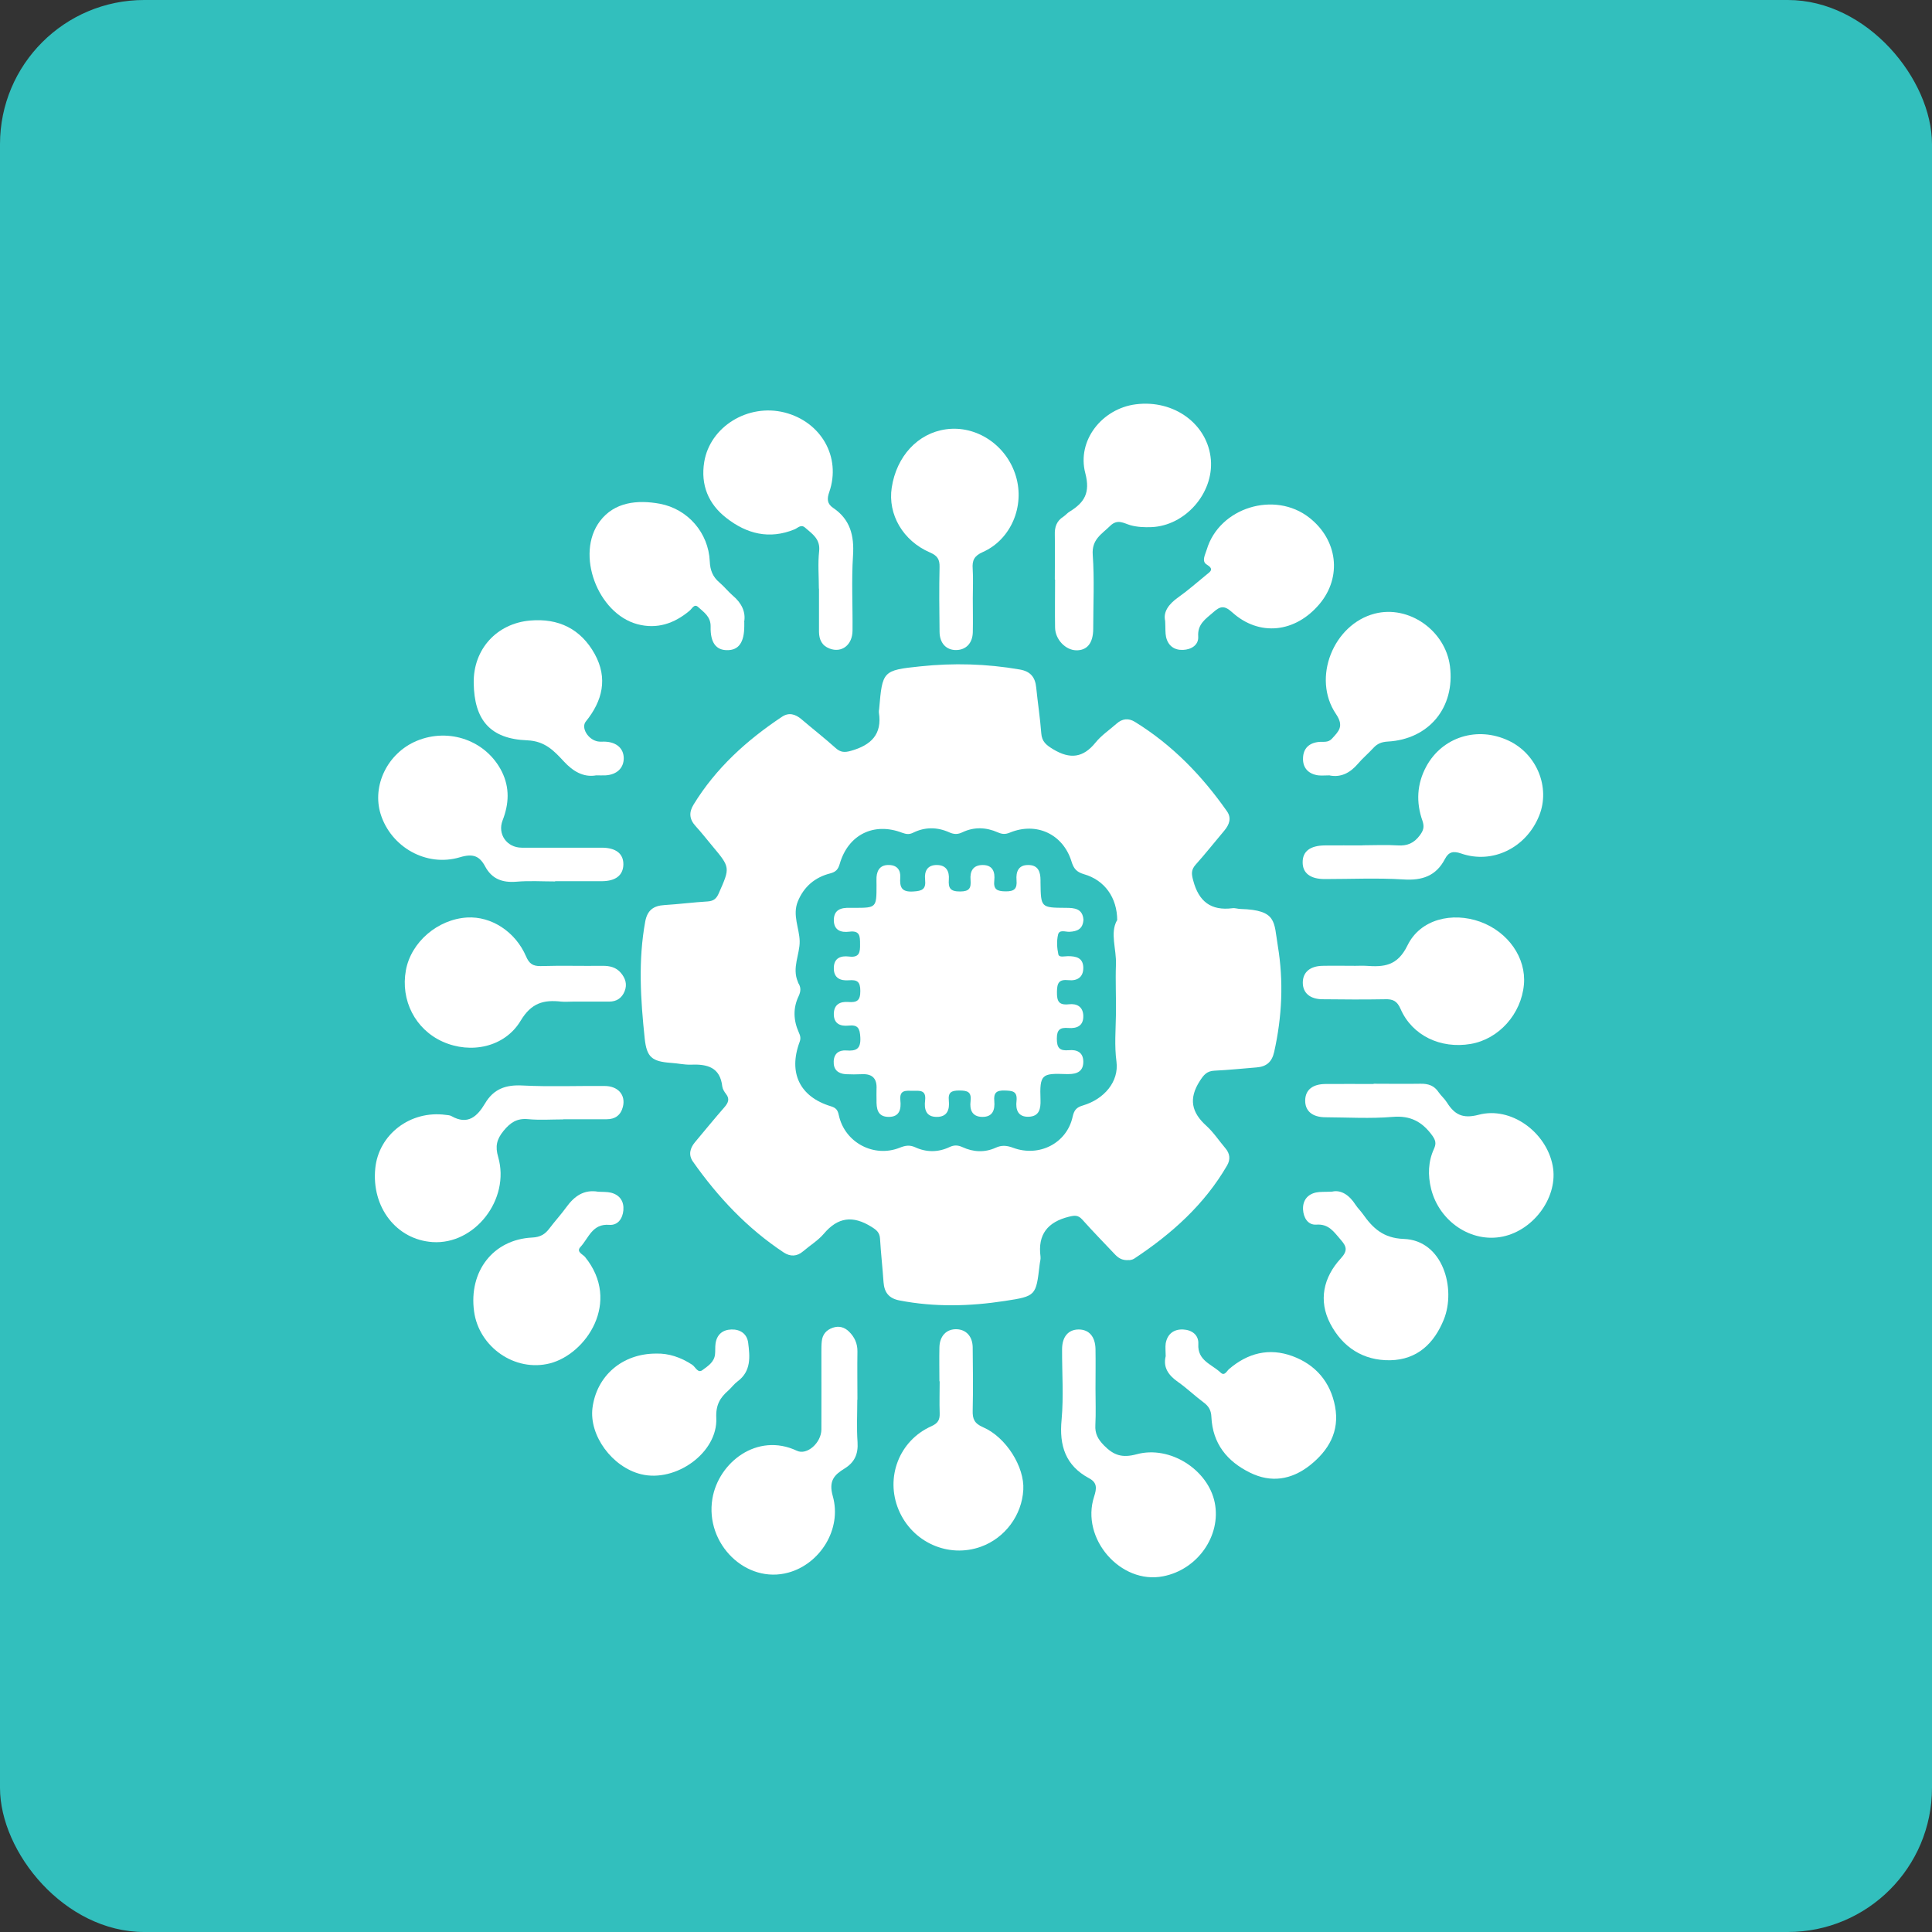
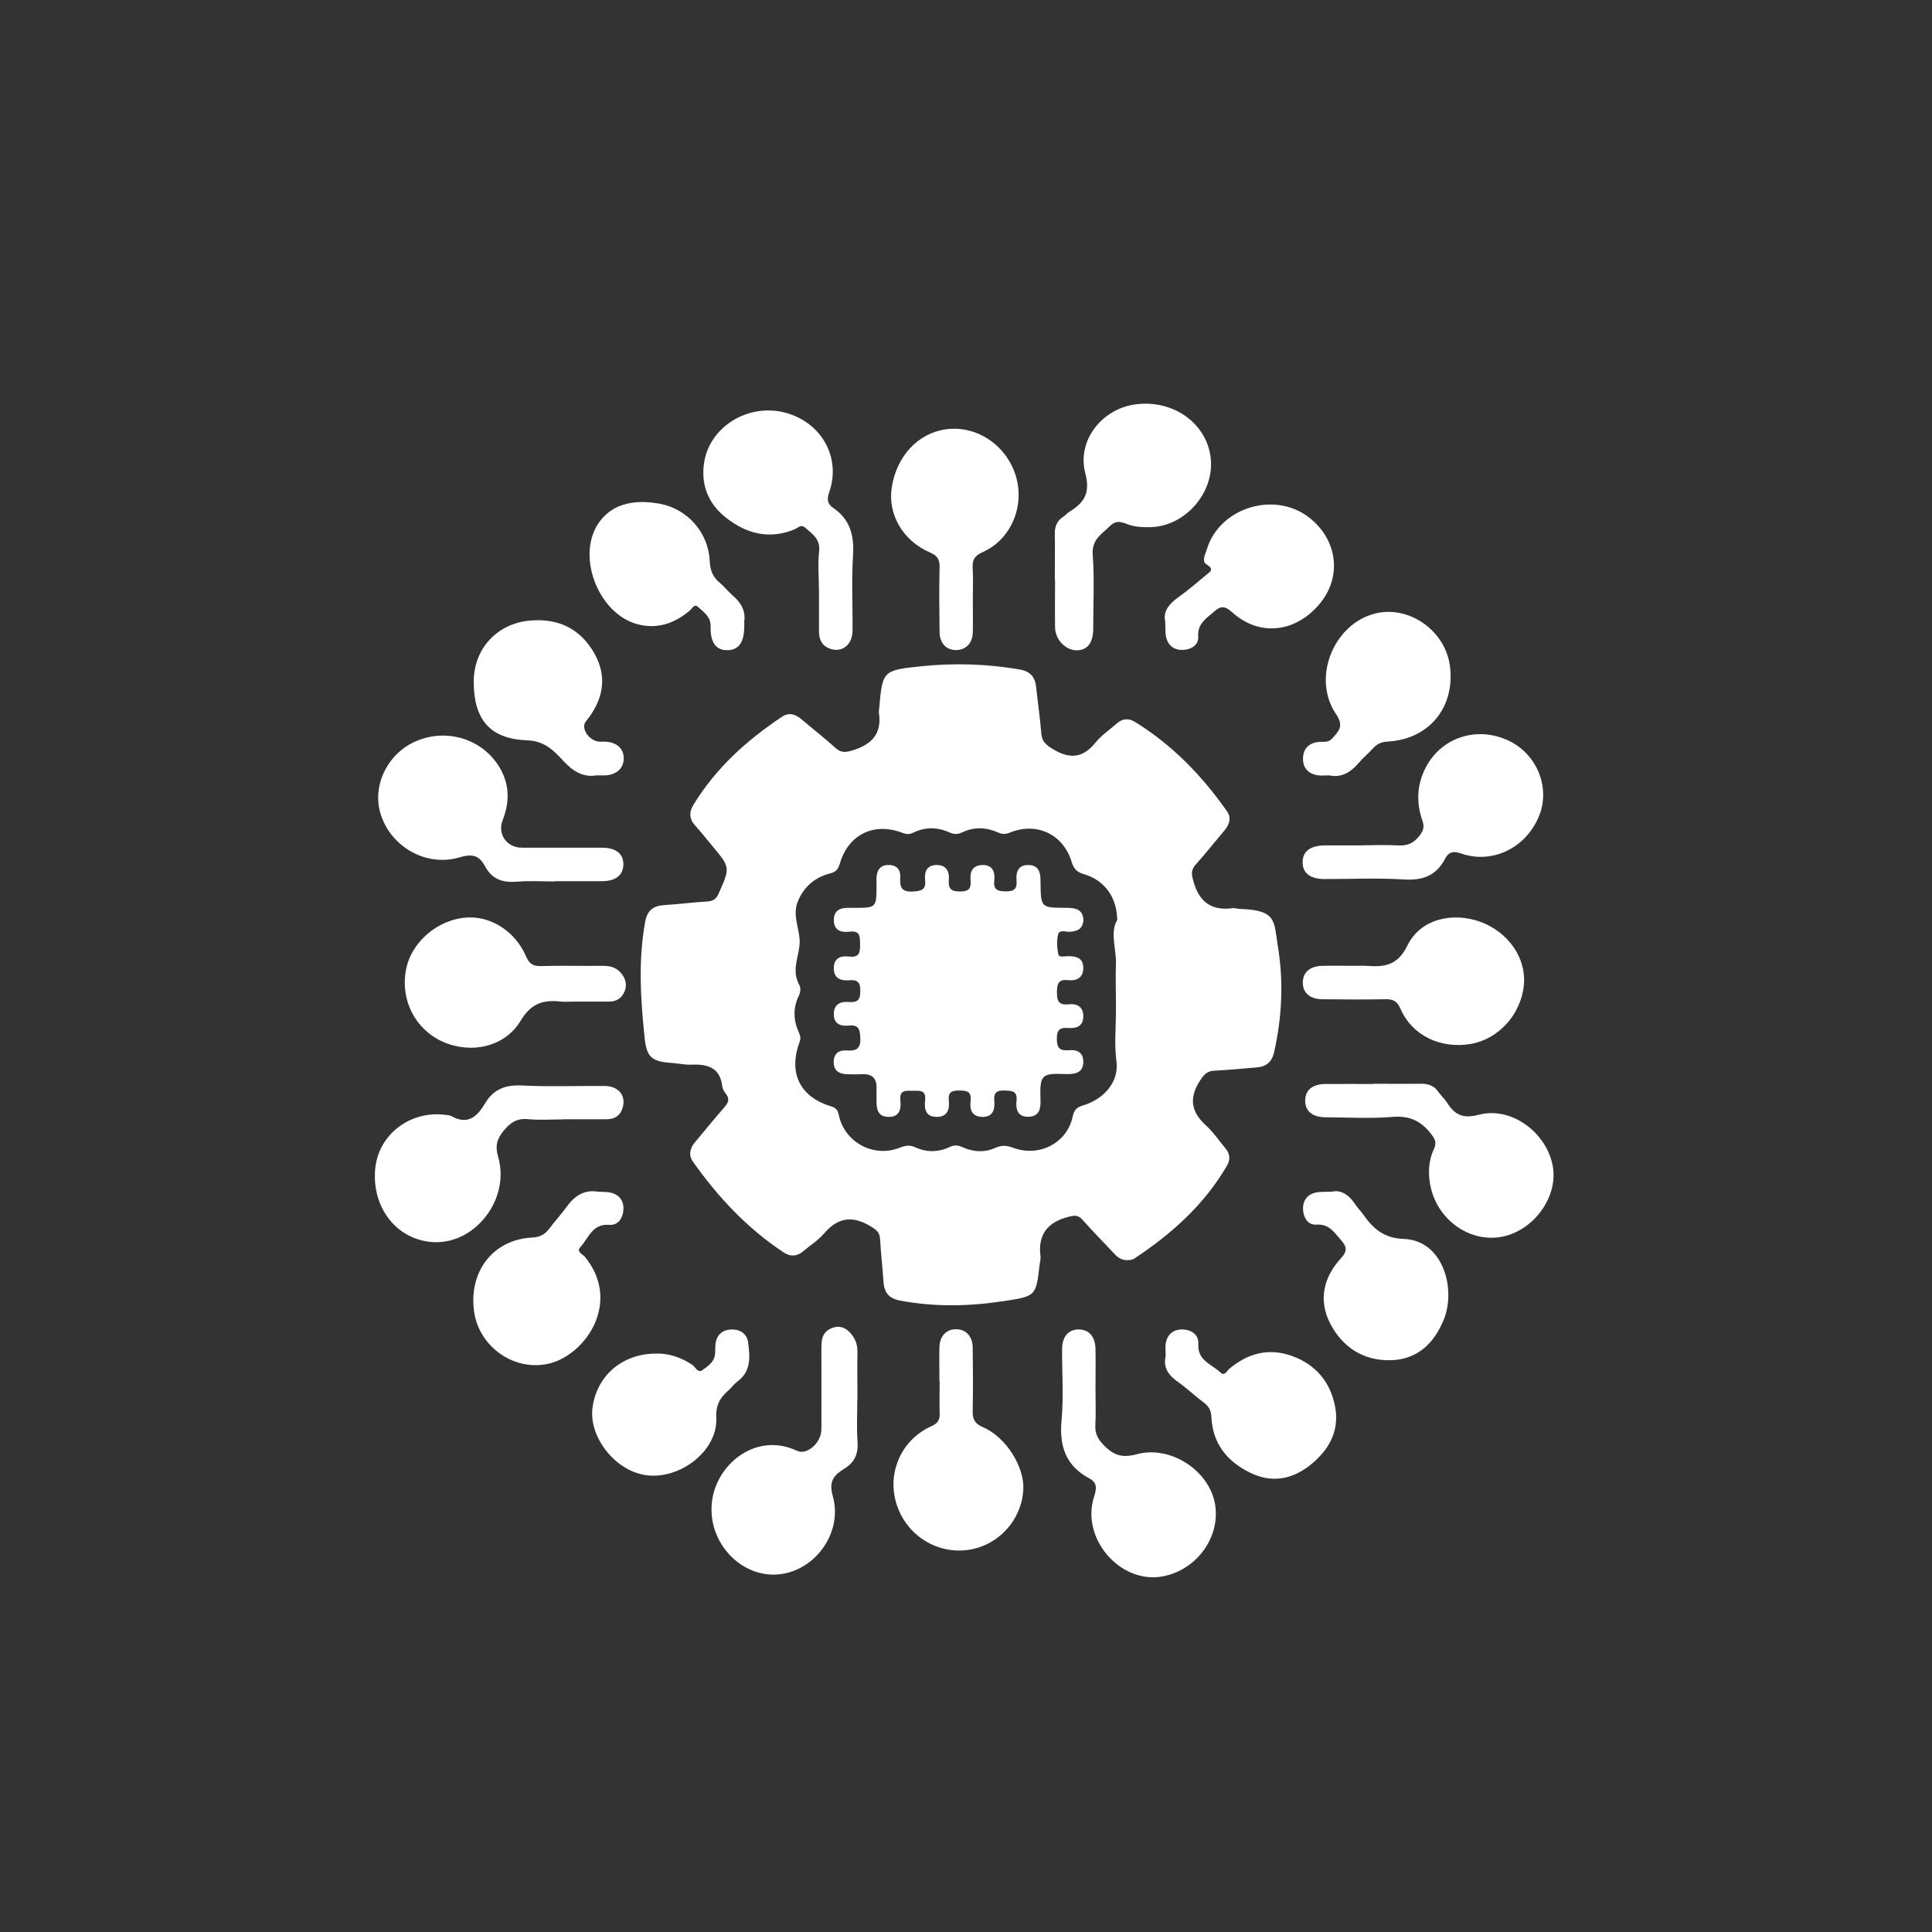
<svg xmlns="http://www.w3.org/2000/svg" width="67" height="67" viewBox="0 0 67 67" fill="none">
  <rect x="0" y="0" width="67" height="67" fill="#333333" stroke="none" />
-   <rect width="67" height="67" rx="5" fill="#32BFBD" />
  <path d="M39.162 43.697C38.901 43.723 38.766 43.61 38.644 43.479C38.269 43.083 37.891 42.695 37.529 42.29C37.386 42.133 37.268 42.147 37.072 42.194C36.332 42.377 35.983 42.808 36.084 43.579C36.096 43.67 36.062 43.766 36.053 43.862C35.927 44.933 35.931 44.951 34.847 45.116C33.632 45.303 32.417 45.334 31.198 45.099C30.828 45.029 30.667 44.825 30.64 44.463C30.606 43.962 30.549 43.462 30.519 42.961C30.506 42.743 30.401 42.656 30.218 42.543C29.582 42.147 29.06 42.203 28.568 42.787C28.367 43.022 28.093 43.187 27.854 43.392C27.636 43.579 27.41 43.584 27.179 43.435C25.916 42.599 24.897 41.515 24.03 40.283C23.869 40.052 23.926 39.821 24.1 39.612C24.44 39.207 24.775 38.794 25.123 38.397C25.254 38.245 25.315 38.11 25.176 37.936C25.119 37.862 25.062 37.77 25.049 37.683C24.975 37.008 24.527 36.899 23.961 36.921C23.734 36.93 23.504 36.873 23.273 36.86C22.607 36.812 22.428 36.664 22.358 36.016C22.215 34.661 22.128 33.311 22.376 31.957C22.45 31.565 22.663 31.409 23.042 31.387C23.543 31.356 24.044 31.291 24.544 31.261C24.749 31.247 24.849 31.16 24.927 30.977C25.324 30.08 25.328 30.085 24.697 29.331C24.505 29.101 24.322 28.866 24.118 28.643C23.904 28.408 23.887 28.169 24.052 27.903C24.827 26.636 25.898 25.669 27.122 24.855C27.357 24.698 27.584 24.764 27.793 24.942C28.185 25.277 28.594 25.595 28.977 25.939C29.151 26.096 29.295 26.101 29.521 26.035C30.205 25.839 30.597 25.469 30.479 24.711C30.475 24.672 30.479 24.629 30.488 24.59C30.601 23.274 30.606 23.244 31.912 23.109C33.062 22.987 34.215 23.018 35.365 23.218C35.739 23.283 35.901 23.488 35.935 23.845C35.988 24.372 36.07 24.894 36.11 25.426C36.131 25.722 36.284 25.839 36.528 25.987C37.111 26.336 37.564 26.283 37.995 25.748C38.195 25.5 38.478 25.312 38.722 25.095C38.923 24.916 39.14 24.899 39.358 25.034C40.651 25.831 41.683 26.897 42.55 28.134C42.715 28.369 42.633 28.596 42.458 28.805C42.123 29.201 41.805 29.606 41.461 29.989C41.304 30.168 41.318 30.311 41.379 30.533C41.57 31.261 41.992 31.591 42.741 31.496C42.833 31.483 42.929 31.522 43.024 31.522C44.291 31.561 44.174 31.966 44.313 32.798C44.518 34.03 44.461 35.258 44.187 36.481C44.109 36.83 43.917 36.991 43.577 37.017C43.09 37.056 42.602 37.108 42.114 37.13C41.853 37.143 41.744 37.274 41.605 37.492C41.217 38.101 41.318 38.576 41.836 39.042C42.084 39.268 42.276 39.56 42.493 39.817C42.654 40.004 42.676 40.209 42.554 40.418C41.766 41.776 40.63 42.791 39.332 43.649C39.267 43.692 39.179 43.697 39.166 43.701L39.162 43.697ZM38.744 31.922C38.744 31.125 38.304 30.52 37.59 30.316C37.333 30.241 37.233 30.12 37.159 29.876C36.867 28.927 35.944 28.495 35.021 28.874C34.864 28.94 34.751 28.931 34.603 28.866C34.198 28.687 33.784 28.67 33.379 28.861C33.218 28.94 33.088 28.94 32.922 28.866C32.504 28.678 32.077 28.674 31.664 28.879C31.524 28.948 31.42 28.927 31.285 28.879C30.305 28.504 29.413 28.944 29.121 29.959C29.064 30.154 28.986 30.237 28.79 30.289C28.259 30.424 27.875 30.751 27.666 31.265C27.475 31.739 27.723 32.192 27.732 32.641C27.74 33.094 27.457 33.564 27.671 34.052C27.675 34.065 27.68 34.078 27.684 34.091C27.78 34.239 27.775 34.374 27.697 34.544C27.497 34.957 27.514 35.384 27.701 35.802C27.753 35.915 27.78 36.007 27.727 36.142C27.335 37.204 27.736 38.036 28.807 38.362C28.994 38.419 29.051 38.493 29.09 38.676C29.295 39.625 30.309 40.161 31.206 39.8C31.394 39.725 31.546 39.699 31.738 39.786C32.125 39.965 32.535 39.965 32.922 39.782C33.088 39.704 33.214 39.708 33.379 39.782C33.754 39.956 34.15 39.974 34.525 39.804C34.742 39.704 34.921 39.725 35.134 39.804C36.036 40.139 36.998 39.647 37.198 38.728C37.251 38.493 37.333 38.402 37.555 38.336C38.291 38.119 38.809 37.509 38.718 36.817C38.644 36.259 38.692 35.724 38.7 35.175C38.709 34.605 38.679 34.03 38.7 33.451C38.722 32.911 38.487 32.362 38.735 31.918L38.744 31.922Z" fill="white" />
  <path d="M36.58 20.091C36.58 19.578 36.589 19.059 36.58 18.546C36.571 18.28 36.641 18.067 36.876 17.919C36.954 17.866 37.015 17.788 37.098 17.74C37.603 17.427 37.816 17.096 37.638 16.412C37.337 15.275 38.221 14.169 39.389 14.021C40.721 13.851 41.888 14.714 41.992 15.942C42.088 17.109 41.1 18.232 39.933 18.28C39.689 18.289 39.445 18.28 39.206 18.215C38.975 18.149 38.757 17.984 38.5 18.236C38.208 18.524 37.856 18.702 37.895 19.238C37.956 20.087 37.912 20.949 37.912 21.803C37.912 22.303 37.699 22.56 37.32 22.552C36.946 22.543 36.597 22.173 36.589 21.768C36.58 21.21 36.589 20.653 36.589 20.1L36.58 20.091Z" fill="white" />
  <path d="M29.73 48.543C29.73 49.031 29.704 49.523 29.739 50.011C29.765 50.424 29.639 50.712 29.286 50.929C28.933 51.147 28.729 51.352 28.881 51.887C29.203 53.032 28.437 54.234 27.344 54.535C25.877 54.944 24.444 53.542 24.705 51.974C24.914 50.716 26.26 49.662 27.636 50.311C27.984 50.477 28.481 50.037 28.485 49.575C28.489 48.678 28.485 47.781 28.485 46.884C28.485 46.762 28.485 46.64 28.498 46.518C28.52 46.279 28.655 46.122 28.881 46.044C29.099 45.97 29.286 46.026 29.443 46.179C29.634 46.366 29.739 46.592 29.735 46.867C29.726 47.424 29.735 47.981 29.735 48.539L29.73 48.543Z" fill="white" />
  <path d="M19.532 38.82C19.123 38.82 18.714 38.85 18.309 38.811C17.921 38.776 17.695 38.933 17.46 39.22C17.224 39.512 17.168 39.752 17.277 40.126C17.699 41.593 16.462 43.174 14.999 43.074C13.75 42.991 12.879 41.868 13.014 40.518C13.131 39.338 14.233 38.498 15.457 38.663C15.522 38.672 15.6 38.672 15.657 38.706C16.223 39.029 16.554 38.715 16.82 38.267C17.116 37.766 17.534 37.614 18.113 37.644C19.062 37.692 20.016 37.653 20.965 37.661C21.44 37.661 21.705 37.979 21.601 38.384C21.527 38.676 21.331 38.815 21.035 38.815C20.534 38.815 20.029 38.815 19.528 38.815L19.532 38.82Z" fill="white" />
  <path d="M19.254 30.568C18.805 30.568 18.357 30.538 17.908 30.577C17.425 30.616 17.059 30.485 16.824 30.046C16.628 29.684 16.406 29.593 15.953 29.728C14.782 30.08 13.558 29.371 13.201 28.234C12.892 27.241 13.441 26.118 14.446 25.695C15.579 25.221 16.867 25.687 17.403 26.758C17.682 27.32 17.651 27.881 17.429 28.452C17.246 28.927 17.577 29.397 18.095 29.397C19.018 29.397 19.942 29.397 20.865 29.397C21.366 29.397 21.627 29.61 21.618 29.989C21.605 30.355 21.352 30.555 20.878 30.559C20.334 30.559 19.789 30.559 19.249 30.559L19.254 30.568Z" fill="white" />
  <path d="M37.991 48.16C37.991 48.582 38.008 49 37.986 49.423C37.969 49.719 38.078 49.915 38.287 50.128C38.622 50.468 38.914 50.568 39.415 50.433C40.581 50.115 41.901 50.977 42.127 52.114C42.354 53.259 41.531 54.435 40.333 54.665C38.861 54.953 37.468 53.355 37.943 51.9C38.034 51.617 38.056 51.417 37.769 51.265C36.95 50.825 36.728 50.133 36.815 49.236C36.889 48.43 36.828 47.607 36.832 46.793C36.832 46.357 37.05 46.105 37.407 46.105C37.764 46.105 37.982 46.349 37.991 46.784C37.999 47.245 37.991 47.707 37.991 48.169V48.16Z" fill="white" />
  <path d="M28.398 20.418C28.398 19.983 28.359 19.547 28.407 19.116C28.454 18.689 28.167 18.515 27.919 18.297C27.775 18.171 27.671 18.31 27.553 18.358C26.682 18.715 25.894 18.515 25.189 17.962C24.566 17.479 24.292 16.817 24.422 16.02C24.623 14.796 25.938 13.986 27.205 14.304C28.476 14.627 29.177 15.85 28.759 17.061C28.672 17.305 28.685 17.474 28.894 17.614C29.486 18.014 29.626 18.576 29.582 19.264C29.526 20.131 29.574 21.002 29.565 21.868C29.561 22.373 29.186 22.652 28.768 22.491C28.502 22.39 28.407 22.181 28.402 21.916C28.402 21.415 28.402 20.91 28.402 20.409L28.398 20.418Z" fill="white" />
  <path d="M47.636 37.583C48.18 37.583 48.724 37.592 49.264 37.583C49.534 37.579 49.739 37.648 49.891 37.879C49.974 38.001 50.096 38.101 50.174 38.227C50.44 38.65 50.719 38.807 51.28 38.659C52.399 38.362 53.623 39.26 53.845 40.422C54.05 41.471 53.222 42.647 52.121 42.882C51.032 43.113 49.917 42.369 49.63 41.232C49.512 40.753 49.526 40.283 49.73 39.839C49.817 39.647 49.782 39.538 49.665 39.373C49.316 38.898 48.911 38.68 48.293 38.733C47.523 38.798 46.747 38.75 45.972 38.746C45.506 38.746 45.254 38.524 45.263 38.154C45.271 37.796 45.52 37.596 45.964 37.592C46.521 37.587 47.078 37.592 47.636 37.592V37.583Z" fill="white" />
  <path d="M47.252 29.314C47.662 29.314 48.067 29.292 48.472 29.318C48.803 29.34 49.033 29.24 49.234 28.974C49.36 28.805 49.404 28.683 49.33 28.465C49.103 27.825 49.134 27.185 49.465 26.575C50.022 25.556 51.233 25.177 52.312 25.683C53.292 26.14 53.771 27.302 53.379 28.282C52.935 29.397 51.764 29.98 50.666 29.597C50.388 29.501 50.235 29.549 50.109 29.789C49.8 30.381 49.316 30.542 48.663 30.498C47.758 30.442 46.848 30.485 45.938 30.485C45.437 30.485 45.171 30.276 45.175 29.898C45.175 29.523 45.437 29.323 45.946 29.318C46.382 29.314 46.813 29.318 47.248 29.318L47.252 29.314Z" fill="white" />
  <path d="M19.868 34.735C19.733 34.735 19.593 34.748 19.463 34.735C18.853 34.666 18.426 34.779 18.056 35.397C17.503 36.32 16.323 36.56 15.352 36.124C14.403 35.698 13.885 34.692 14.076 33.647C14.255 32.671 15.178 31.879 16.201 31.818C17.037 31.77 17.873 32.306 18.244 33.168C18.352 33.42 18.479 33.507 18.749 33.503C19.467 33.481 20.186 33.503 20.904 33.494C21.148 33.494 21.361 33.542 21.527 33.734C21.688 33.921 21.758 34.134 21.662 34.374C21.566 34.613 21.383 34.735 21.126 34.735C20.704 34.735 20.286 34.735 19.863 34.735H19.868Z" fill="white" />
  <path d="M32.578 47.903C32.578 47.511 32.569 47.115 32.578 46.723C32.587 46.327 32.826 46.087 33.17 46.096C33.501 46.105 33.723 46.34 33.732 46.714C33.741 47.446 33.749 48.182 33.732 48.913C33.723 49.205 33.789 49.362 34.085 49.492C34.89 49.836 35.535 50.877 35.487 51.665C35.439 52.549 34.851 53.337 34.019 53.638C32.887 54.047 31.633 53.485 31.163 52.358C30.693 51.234 31.185 49.954 32.304 49.458C32.535 49.353 32.596 49.231 32.587 49C32.574 48.635 32.587 48.269 32.587 47.903H32.578Z" fill="white" />
  <path d="M33.736 20.744C33.736 21.136 33.745 21.533 33.736 21.925C33.728 22.299 33.506 22.534 33.17 22.543C32.822 22.552 32.587 22.312 32.583 21.912C32.574 21.163 32.565 20.418 32.583 19.669C32.591 19.395 32.504 19.268 32.252 19.16C31.311 18.755 30.784 17.836 30.924 16.913C31.089 15.824 31.829 15.023 32.805 14.888C33.863 14.74 34.908 15.437 35.23 16.512C35.544 17.557 35.06 18.711 34.08 19.146C33.784 19.277 33.71 19.434 33.732 19.726C33.754 20.065 33.736 20.405 33.736 20.744Z" fill="white" />
  <path d="M47.004 33.494C47.126 33.494 47.248 33.486 47.37 33.494C47.988 33.538 48.459 33.507 48.811 32.785C49.255 31.874 50.362 31.617 51.333 31.966C52.304 32.319 52.931 33.22 52.848 34.143C52.757 35.166 51.977 36.037 51.002 36.203C49.957 36.381 48.972 35.911 48.572 34.992C48.45 34.709 48.302 34.644 48.028 34.653C47.309 34.666 46.586 34.661 45.868 34.653C45.432 34.653 45.18 34.435 45.18 34.078C45.18 33.721 45.424 33.503 45.864 33.494C46.242 33.486 46.626 33.494 47.004 33.494Z" fill="white" />
  <path d="M20.752 41.328C20.9 41.337 21.056 41.328 21.196 41.363C21.5 41.445 21.644 41.667 21.618 41.972C21.592 42.26 21.427 42.499 21.13 42.477C20.538 42.429 20.416 42.935 20.129 43.244C19.972 43.414 20.212 43.496 20.29 43.592C21.553 45.151 20.325 46.958 19.071 47.28C17.856 47.59 16.61 46.714 16.441 45.482C16.249 44.089 17.103 42.983 18.457 42.917C18.74 42.904 18.905 42.8 19.058 42.595C19.245 42.347 19.458 42.116 19.641 41.863C19.916 41.485 20.247 41.241 20.747 41.328H20.752Z" fill="white" />
  <path d="M46.116 26.889C45.959 26.889 45.837 26.902 45.715 26.889C45.371 26.841 45.171 26.627 45.188 26.279C45.202 25.952 45.398 25.765 45.733 25.73C45.889 25.713 46.055 25.765 46.19 25.617C46.425 25.36 46.621 25.186 46.329 24.759C45.489 23.514 46.242 21.65 47.675 21.28C48.855 20.975 50.122 21.864 50.283 23.1C50.466 24.533 49.556 25.639 48.123 25.717C47.914 25.73 47.766 25.787 47.627 25.939C47.453 26.131 47.252 26.296 47.087 26.492C46.817 26.806 46.499 26.967 46.116 26.893V26.889Z" fill="white" />
  <path d="M40.425 47.028C40.425 46.862 40.407 46.723 40.425 46.592C40.481 46.266 40.699 46.092 41.026 46.105C41.331 46.118 41.574 46.292 41.557 46.61C41.522 47.189 42.027 47.311 42.332 47.602C42.467 47.729 42.541 47.55 42.619 47.481C43.268 46.923 44.008 46.732 44.818 47.028C45.624 47.324 46.138 47.925 46.299 48.774C46.464 49.645 46.072 50.307 45.415 50.825C44.783 51.317 44.083 51.43 43.355 51.073C42.554 50.681 42.053 50.063 42.01 49.14C42.001 48.909 41.918 48.765 41.74 48.635C41.435 48.408 41.161 48.142 40.852 47.925C40.521 47.694 40.329 47.42 40.425 47.032V47.028Z" fill="white" />
  <path d="M20.651 26.893C20.229 26.958 19.872 26.749 19.558 26.41C19.215 26.04 18.901 25.7 18.287 25.674C16.994 25.626 16.445 24.964 16.428 23.684C16.41 22.508 17.233 21.62 18.383 21.52C19.371 21.433 20.142 21.811 20.625 22.682C21.087 23.523 20.895 24.306 20.316 25.021C20.142 25.234 20.39 25.652 20.734 25.713C20.826 25.73 20.926 25.713 21.017 25.722C21.396 25.748 21.627 25.965 21.631 26.292C21.631 26.636 21.392 26.867 20.995 26.889C20.9 26.893 20.804 26.889 20.656 26.889L20.651 26.893Z" fill="white" />
  <path d="M40.407 21.533C40.333 21.224 40.525 20.953 40.856 20.718C41.2 20.475 41.513 20.196 41.84 19.93C41.966 19.826 42.119 19.743 41.849 19.578C41.657 19.464 41.801 19.225 41.849 19.059C42.284 17.601 44.204 17.009 45.406 17.953C46.39 18.724 46.543 20.004 45.768 20.936C44.927 21.946 43.669 22.086 42.724 21.228C42.445 20.975 42.301 21.032 42.071 21.237C41.809 21.467 41.522 21.642 41.553 22.077C41.57 22.369 41.313 22.526 41.03 22.538C40.725 22.552 40.508 22.395 40.438 22.09C40.407 21.946 40.42 21.794 40.407 21.533Z" fill="white" />
  <path d="M46.199 41.324C46.504 41.254 46.791 41.441 47.009 41.781C47.083 41.894 47.183 41.99 47.261 42.099C47.61 42.595 47.975 42.939 48.681 42.965C50.044 43.013 50.501 44.694 50.07 45.761C49.734 46.588 49.151 47.154 48.211 47.172C47.27 47.189 46.556 46.714 46.133 45.904C45.715 45.103 45.894 44.298 46.495 43.644C46.752 43.366 46.695 43.222 46.49 42.987C46.26 42.726 46.086 42.438 45.65 42.469C45.358 42.49 45.202 42.229 45.188 41.942C45.175 41.637 45.337 41.419 45.641 41.354C45.785 41.324 45.938 41.337 46.203 41.324H46.199Z" fill="white" />
  <path d="M22.759 46.941C23.181 46.928 23.608 47.067 24.004 47.328C24.117 47.402 24.2 47.633 24.357 47.516C24.544 47.376 24.771 47.241 24.797 46.962C24.81 46.84 24.797 46.719 24.814 46.597C24.858 46.279 25.062 46.113 25.367 46.105C25.672 46.096 25.907 46.257 25.946 46.566C26.007 47.05 26.055 47.55 25.581 47.903C25.463 47.99 25.372 48.116 25.263 48.217C24.971 48.469 24.819 48.722 24.84 49.175C24.897 50.372 23.438 51.421 22.232 51.125C21.226 50.877 20.425 49.78 20.547 48.822C20.691 47.716 21.575 46.941 22.75 46.941H22.759Z" fill="white" />
  <path d="M25.811 21.567C25.811 21.65 25.811 21.676 25.811 21.707C25.811 22.277 25.616 22.552 25.215 22.547C24.836 22.547 24.631 22.29 24.644 21.733C24.653 21.385 24.409 21.232 24.209 21.049C24.074 20.927 24 21.11 23.917 21.176C23.386 21.624 22.785 21.829 22.102 21.646C20.726 21.276 19.946 19.212 20.804 18.075C21.305 17.409 22.102 17.326 22.885 17.47C23.856 17.653 24.57 18.48 24.614 19.464C24.627 19.778 24.718 20.004 24.949 20.2C25.115 20.34 25.25 20.514 25.415 20.657C25.72 20.914 25.868 21.224 25.807 21.567H25.811Z" fill="white" />
  <path d="M37.573 31.883C37.56 32.214 37.364 32.301 37.085 32.314C36.95 32.319 36.737 32.227 36.693 32.41C36.641 32.628 36.654 32.872 36.702 33.094C36.728 33.216 36.919 33.159 37.033 33.159C37.316 33.159 37.564 33.211 37.568 33.564C37.568 33.904 37.342 34.021 37.054 33.991C36.719 33.956 36.658 34.091 36.654 34.396C36.65 34.722 36.715 34.866 37.072 34.827C37.342 34.796 37.56 34.91 37.568 35.227C37.577 35.576 37.346 35.672 37.054 35.65C36.767 35.628 36.65 35.698 36.65 36.02C36.65 36.351 36.754 36.447 37.068 36.42C37.342 36.394 37.564 36.49 37.568 36.812C37.573 37.152 37.351 37.248 37.059 37.248C37.033 37.248 37.007 37.248 36.976 37.248C36.131 37.217 36.049 37.248 36.084 38.149C36.092 38.441 36.049 38.715 35.674 38.728C35.295 38.741 35.217 38.471 35.252 38.18C35.287 37.836 35.108 37.827 34.843 37.818C34.555 37.809 34.455 37.897 34.481 38.184C34.507 38.484 34.433 38.741 34.054 38.733C33.706 38.724 33.623 38.476 33.658 38.193C33.697 37.866 33.558 37.818 33.27 37.818C32.996 37.818 32.874 37.875 32.905 38.175C32.935 38.471 32.857 38.737 32.482 38.733C32.099 38.733 32.047 38.45 32.082 38.162C32.125 37.788 31.89 37.827 31.655 37.827C31.42 37.827 31.185 37.783 31.224 38.162C31.254 38.45 31.206 38.733 30.823 38.733C30.423 38.733 30.392 38.441 30.397 38.136C30.397 38.014 30.392 37.892 30.397 37.77C30.418 37.413 30.262 37.235 29.896 37.252C29.704 37.261 29.517 37.261 29.325 37.252C29.055 37.23 28.899 37.091 28.912 36.804C28.925 36.529 29.099 36.412 29.347 36.429C29.696 36.455 29.857 36.377 29.835 35.972C29.817 35.658 29.752 35.532 29.426 35.567C29.134 35.597 28.907 35.497 28.916 35.149C28.925 34.831 29.138 34.727 29.413 34.748C29.709 34.77 29.839 34.709 29.835 34.361C29.835 34.034 29.717 33.973 29.434 33.995C29.147 34.017 28.912 33.921 28.916 33.573C28.916 33.22 29.16 33.137 29.443 33.172C29.804 33.216 29.831 33.028 29.826 32.745C29.826 32.471 29.826 32.262 29.452 32.31C29.173 32.345 28.921 32.271 28.916 31.914C28.916 31.544 29.169 31.474 29.469 31.483C29.521 31.483 29.578 31.483 29.63 31.483C30.392 31.483 30.397 31.478 30.397 30.699C30.397 30.603 30.392 30.507 30.397 30.416C30.418 30.146 30.553 29.985 30.841 29.998C31.111 30.006 31.237 30.176 31.22 30.429C31.198 30.768 31.263 30.943 31.672 30.916C31.982 30.899 32.117 30.838 32.082 30.507C32.051 30.215 32.156 29.989 32.504 29.998C32.822 30.006 32.926 30.224 32.905 30.498C32.883 30.799 32.953 30.916 33.292 30.916C33.619 30.916 33.68 30.799 33.658 30.516C33.632 30.224 33.736 29.998 34.08 29.998C34.433 29.998 34.511 30.246 34.481 30.529C34.446 30.843 34.572 30.908 34.869 30.912C35.178 30.916 35.278 30.821 35.252 30.52C35.23 30.237 35.313 29.993 35.661 29.998C36.005 29.998 36.084 30.237 36.084 30.525C36.084 30.551 36.084 30.577 36.084 30.607C36.096 31.474 36.096 31.478 36.959 31.483C37.264 31.483 37.542 31.509 37.573 31.892V31.883Z" fill="white" />
</svg>